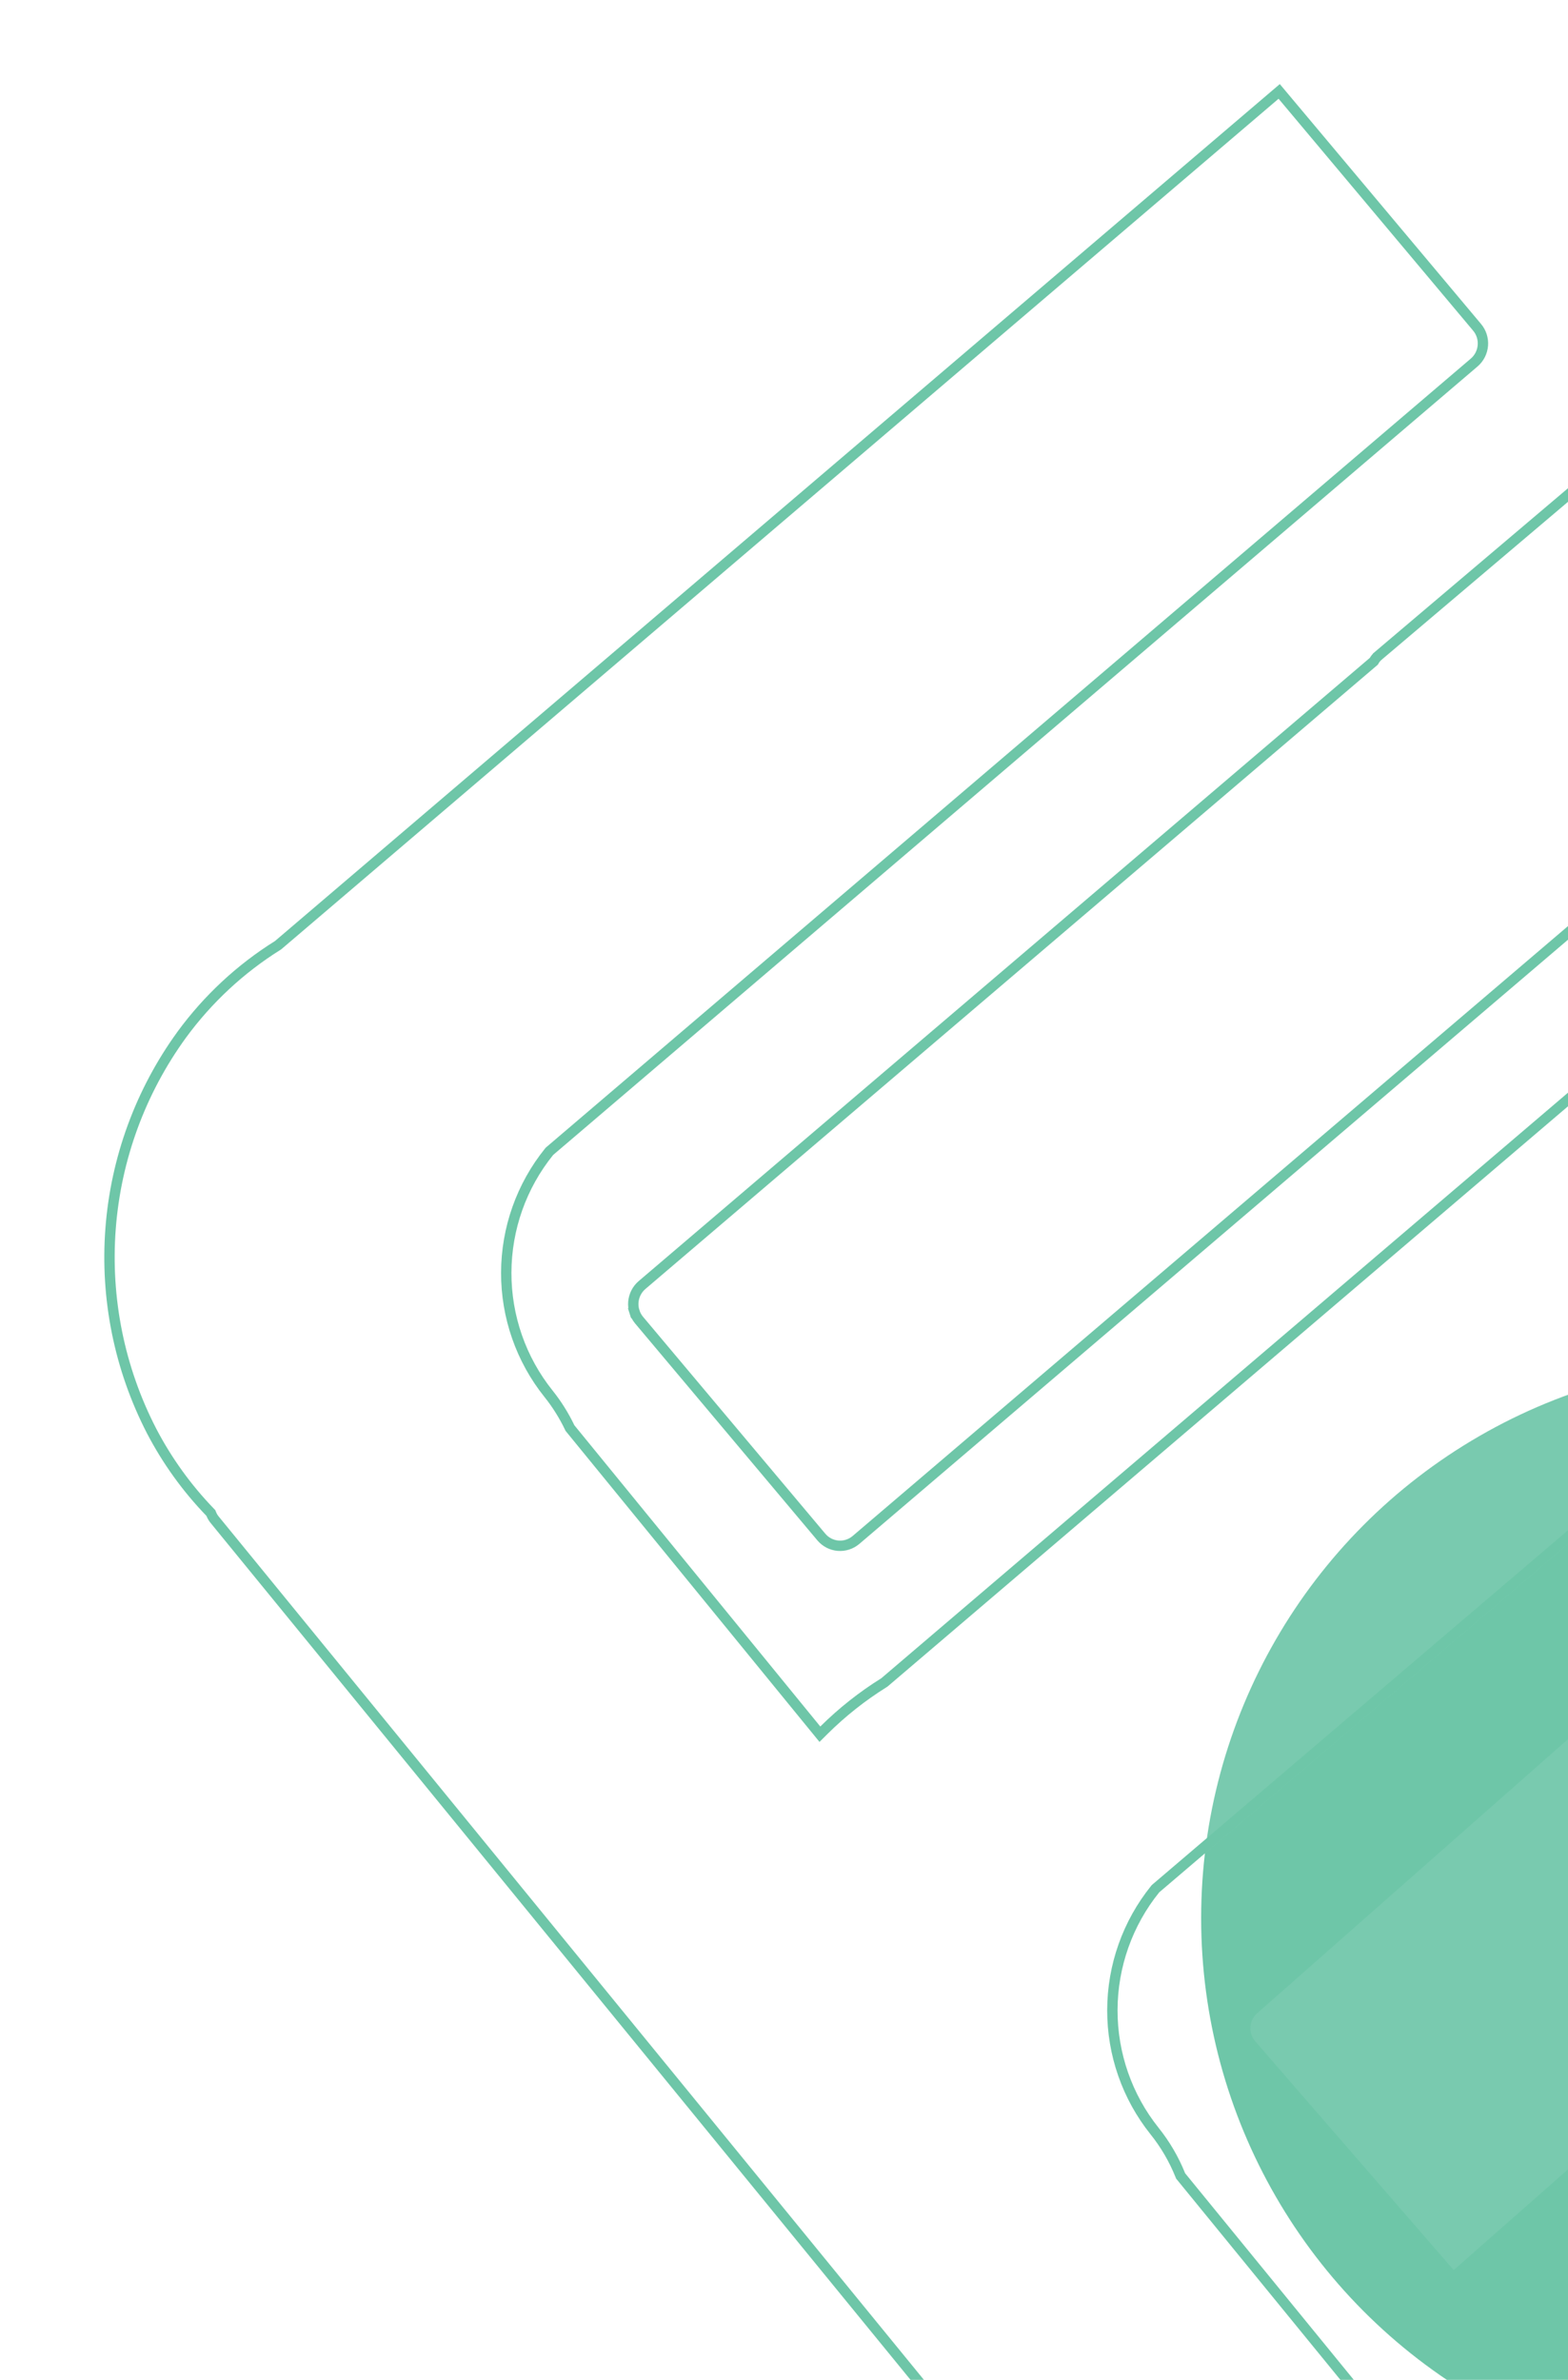
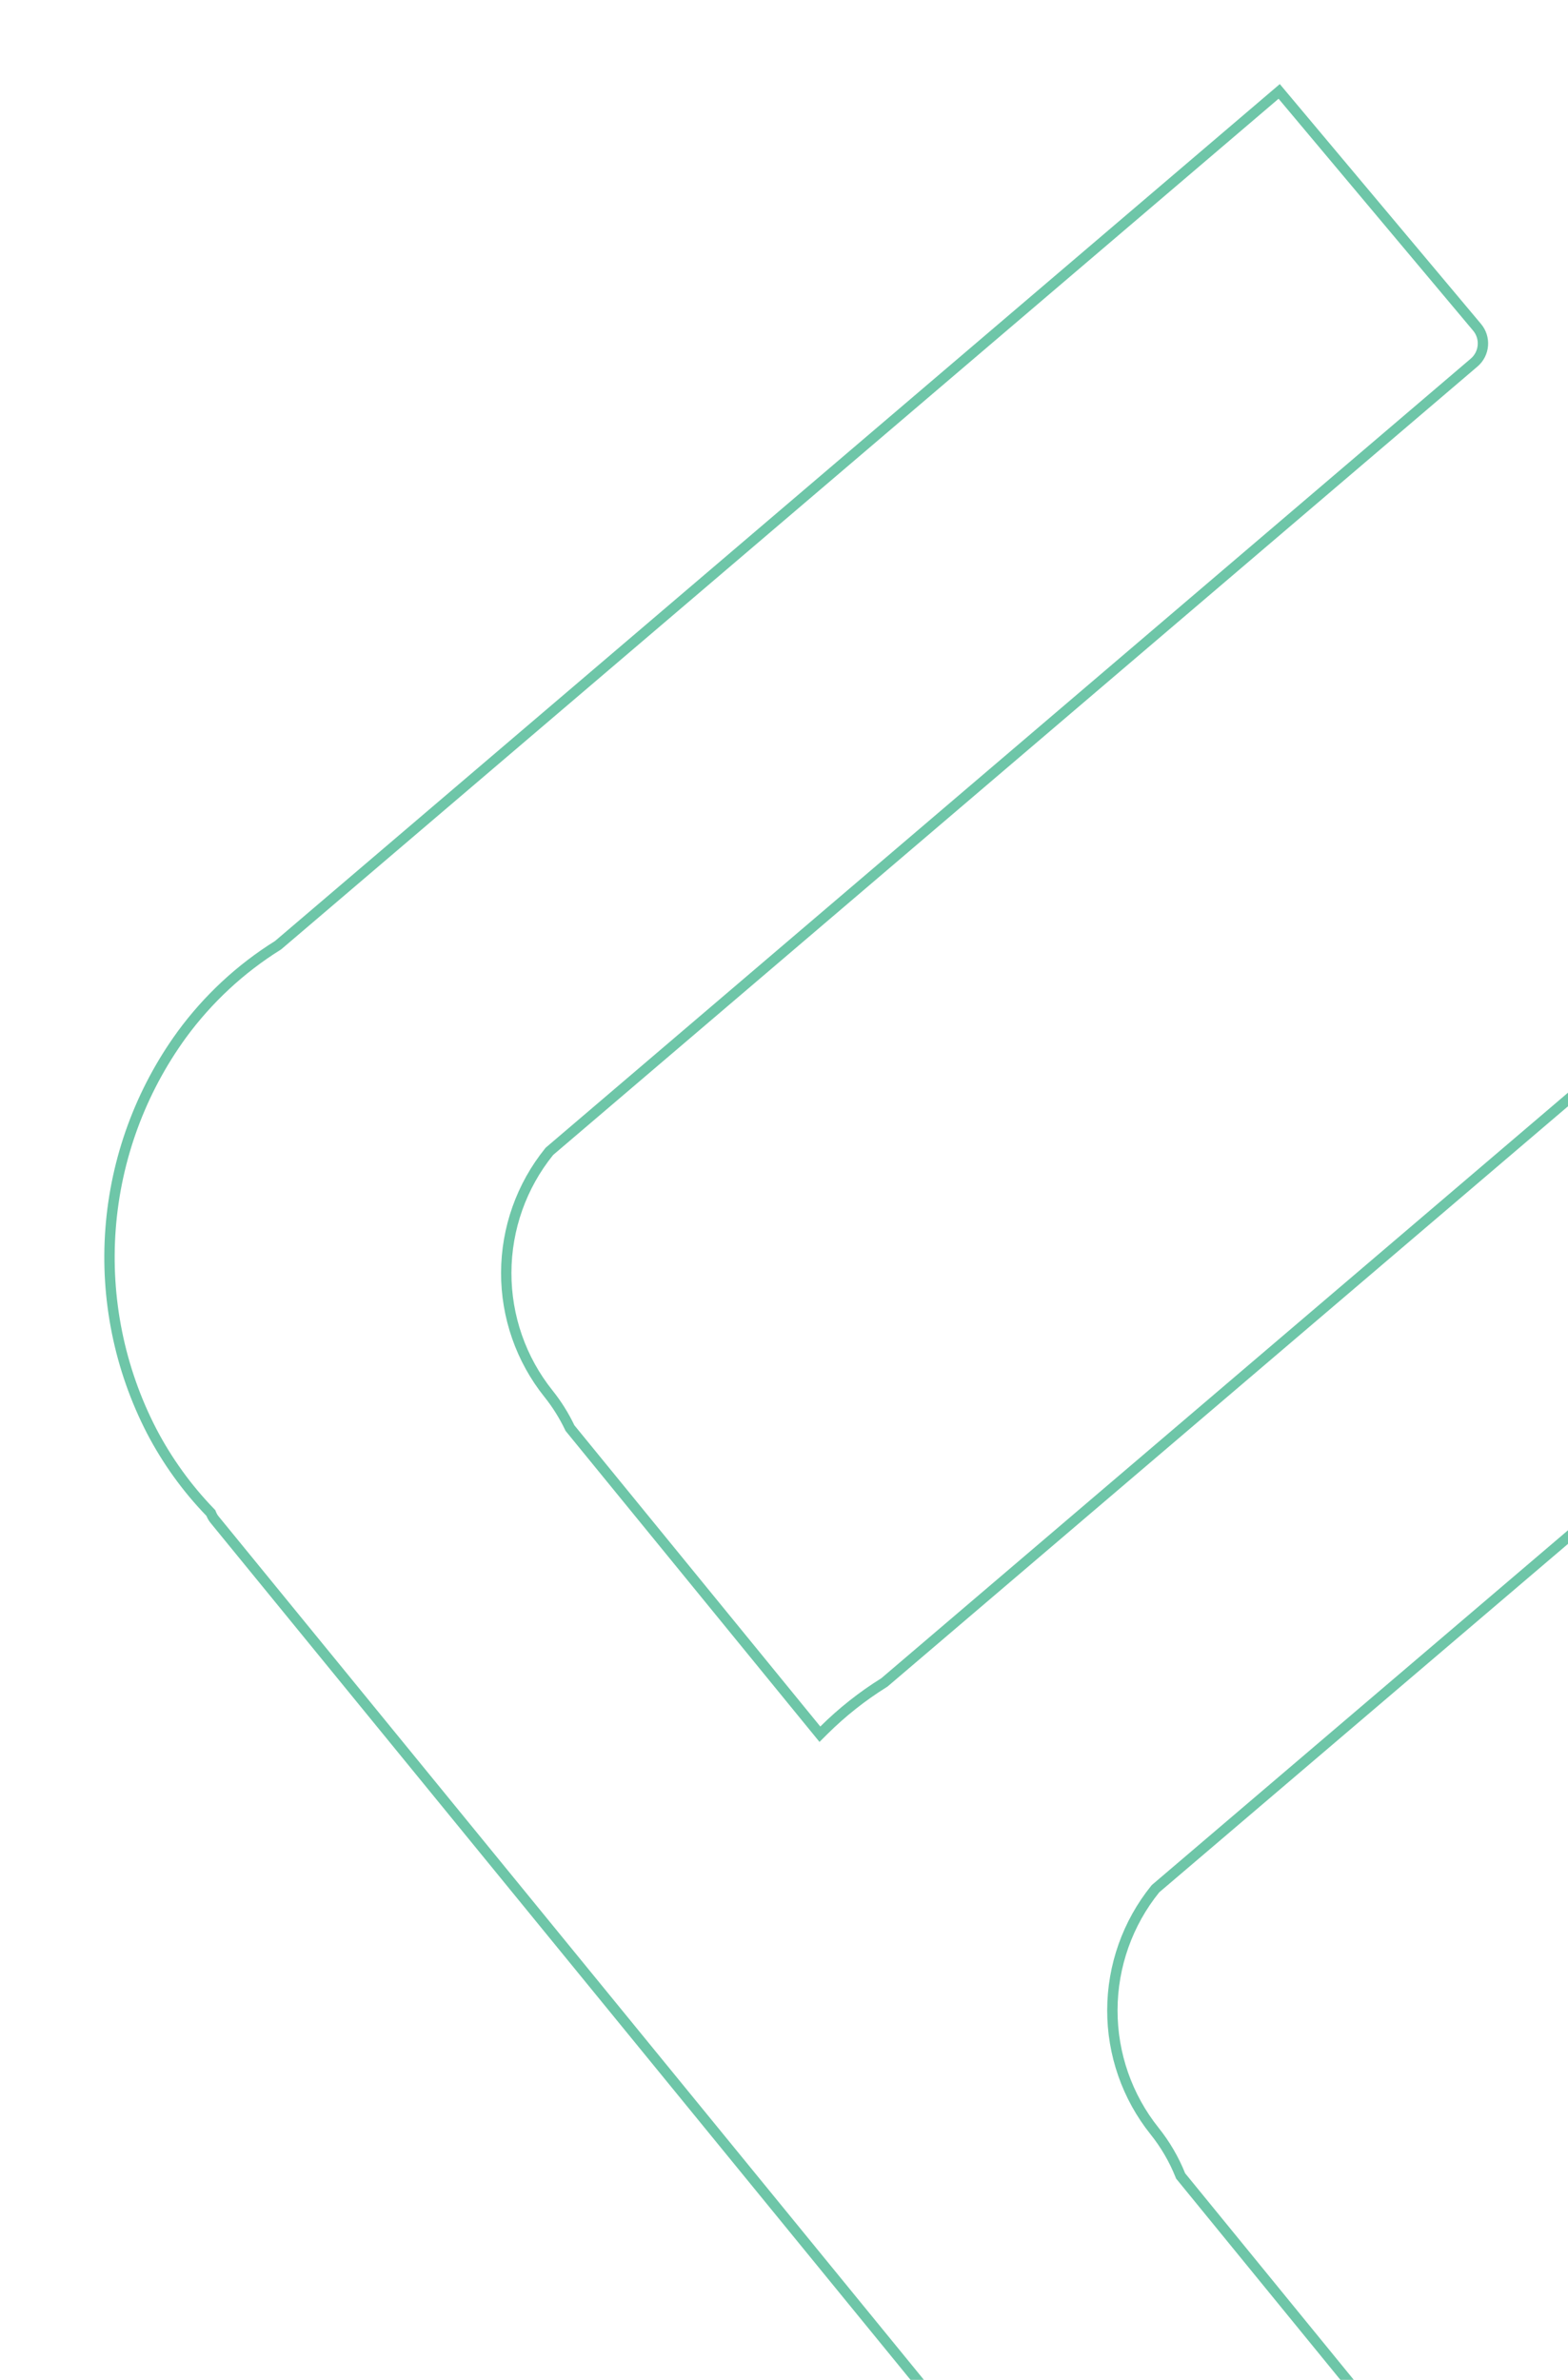
<svg xmlns="http://www.w3.org/2000/svg" width="228" height="346" viewBox="0 0 228 346" fill="none">
  <g filter="url(#filter0_f_611_3380)">
-     <circle cx="255.589" cy="278.864" r="80.932" fill="#6EC6A8" />
-   </g>
+     </g>
  <g filter="url(#filter1_b_611_3380)">
-     <path fill-rule="evenodd" clip-rule="evenodd" d="M80.341 202.149C76.459 197.301 74.35 191.254 74.366 185.021C74.383 178.788 76.525 172.747 80.433 167.911L214.873 53.256C215.746 52.498 216.285 51.424 216.373 50.267C216.461 49.111 216.091 47.967 215.344 47.086L186.093 12.224L39.987 136.809C34.477 140.252 29.669 144.722 25.82 149.98C19.749 158.333 16.116 168.228 15.329 178.547C14.543 188.866 16.634 199.197 21.369 208.374C23.663 212.776 26.575 216.82 30.016 220.383C30.175 220.78 30.398 221.149 30.674 221.475L160.749 380.693L199.165 348.825L172.329 315.957C171.372 313.575 170.072 311.349 168.47 309.349C164.592 304.5 162.484 298.454 162.501 292.221C162.518 285.989 164.658 279.949 168.563 275.111L257.58 199.244C258.016 198.874 258.375 198.42 258.637 197.909C258.899 197.398 259.059 196.841 259.107 196.268C259.155 195.695 259.091 195.119 258.918 194.572C258.745 194.024 258.467 193.517 258.099 193.078L228.813 158.165L128.146 243.992C124.94 245.989 121.965 248.342 119.279 251.007L83.517 207.21C82.654 205.406 81.588 203.708 80.341 202.149Z" fill="white" fill-opacity="0.08" />
    <path d="M228.724 159.231L257.521 193.562C257.826 193.925 258.056 194.345 258.2 194.799C258.343 195.252 258.396 195.73 258.356 196.205C258.316 196.68 258.184 197.142 257.967 197.565C257.75 197.988 257.452 198.364 257.092 198.671L257.091 198.671L168.074 274.538L168.02 274.584L167.976 274.638C163.963 279.609 161.765 285.816 161.748 292.219C161.731 298.623 163.896 304.836 167.882 309.82L167.882 309.82C169.438 311.762 170.7 313.924 171.629 316.238L171.672 316.345L171.745 316.434L198.109 348.723L160.852 379.629L31.258 220.999L31.258 220.999L31.249 220.988C31.025 220.724 30.845 220.425 30.715 220.102L30.66 219.965L30.558 219.859C27.168 216.349 24.298 212.364 22.037 208.027C17.368 198.975 15.305 188.783 16.08 178.604C16.856 168.425 20.441 158.664 26.428 150.424C30.221 145.244 34.958 140.84 40.386 137.448L40.433 137.418L40.476 137.382L186.004 13.29L214.767 47.57L214.769 47.573C215.388 48.302 215.695 49.251 215.622 50.21C215.549 51.168 215.103 52.058 214.382 52.684C214.381 52.685 214.381 52.686 214.38 52.687L79.945 167.338L79.891 167.383L79.847 167.438C75.831 172.407 73.63 178.614 73.613 185.019C73.596 191.423 75.763 197.637 79.753 202.62C80.964 204.134 81.999 205.783 82.838 207.536L82.876 207.617L82.934 207.687L118.695 251.483L119.22 252.126L119.809 251.541C122.456 248.916 125.386 246.598 128.545 244.631L128.593 244.601L128.635 244.565L228.724 159.231Z" stroke="#6EC6A8" stroke-width="1.507" />
  </g>
-   <path d="M321.36 168.804L321.365 168.81C322.018 169.576 322.677 170.361 323.31 171.198L323.323 171.215L323.337 171.232L324.031 172.047L324.03 172.062L324.192 172.286C325.439 174.008 326.568 175.813 327.572 177.689C332.061 186.298 333.996 196.031 333.144 205.725C332.293 215.419 328.691 224.663 322.771 232.356C319.983 235.915 316.672 239.024 312.954 241.576L312.916 241.602L312.882 241.632L211.308 331.103L181.945 297.26L181.945 297.26C181.634 296.902 181.397 296.486 181.246 296.035C181.094 295.585 181.033 295.108 181.064 294.632C181.096 294.157 181.221 293.692 181.43 293.265C181.64 292.839 181.931 292.458 182.286 292.145L182.287 292.145L278.505 207.316L278.64 207.197L278.707 207.031C280.269 203.122 280.655 198.839 279.817 194.714L279.779 194.527L279.658 194.381L230.046 134.885L229.558 134.3L228.979 134.794L124.473 223.879C124.113 224.186 123.697 224.418 123.248 224.563C122.8 224.707 122.328 224.761 121.859 224.722C121.39 224.682 120.934 224.55 120.516 224.333C120.098 224.115 119.726 223.816 119.422 223.453L119.421 223.452L92.931 191.929C92.627 191.566 92.396 191.146 92.253 190.693L91.535 190.92L92.253 190.693C92.11 190.239 92.056 189.761 92.096 189.286C92.136 188.812 92.269 188.349 92.486 187.926C92.703 187.503 93 187.128 93.361 186.821L93.362 186.82L199.67 96.221L199.768 96.138L199.833 96.027C199.978 95.778 200.162 95.556 200.38 95.37C200.38 95.369 200.381 95.369 200.381 95.368L235.391 65.707L321.36 168.804Z" fill="white" fill-opacity="0.08" stroke="#6EC6A8" stroke-width="1.507" />
  <defs>
    <filter id="filter0_f_611_3380" x="23.804" y="47.079" width="463.57" height="463.57" filterUnits="userSpaceOnUse" color-interpolation-filters="sRGB">
      <feFlood flood-opacity="0" result="BackgroundImageFix" />
      <feBlend mode="normal" in="SourceGraphic" in2="BackgroundImageFix" result="shape" />
      <feGaussianBlur stdDeviation="75.426" result="effect1_foregroundBlur_611_3380" />
    </filter>
    <filter id="filter1_b_611_3380" x="-8.051" y="-10.994" width="290.392" height="414.905" filterUnits="userSpaceOnUse" color-interpolation-filters="sRGB">
      <feFlood flood-opacity="0" result="BackgroundImageFix" />
      <feGaussianBlur in="BackgroundImageFix" stdDeviation="11.609" />
      <feComposite in2="SourceAlpha" operator="in" result="effect1_backgroundBlur_611_3380" />
      <feBlend mode="normal" in="SourceGraphic" in2="effect1_backgroundBlur_611_3380" result="shape" />
    </filter>
  </defs>
</svg>